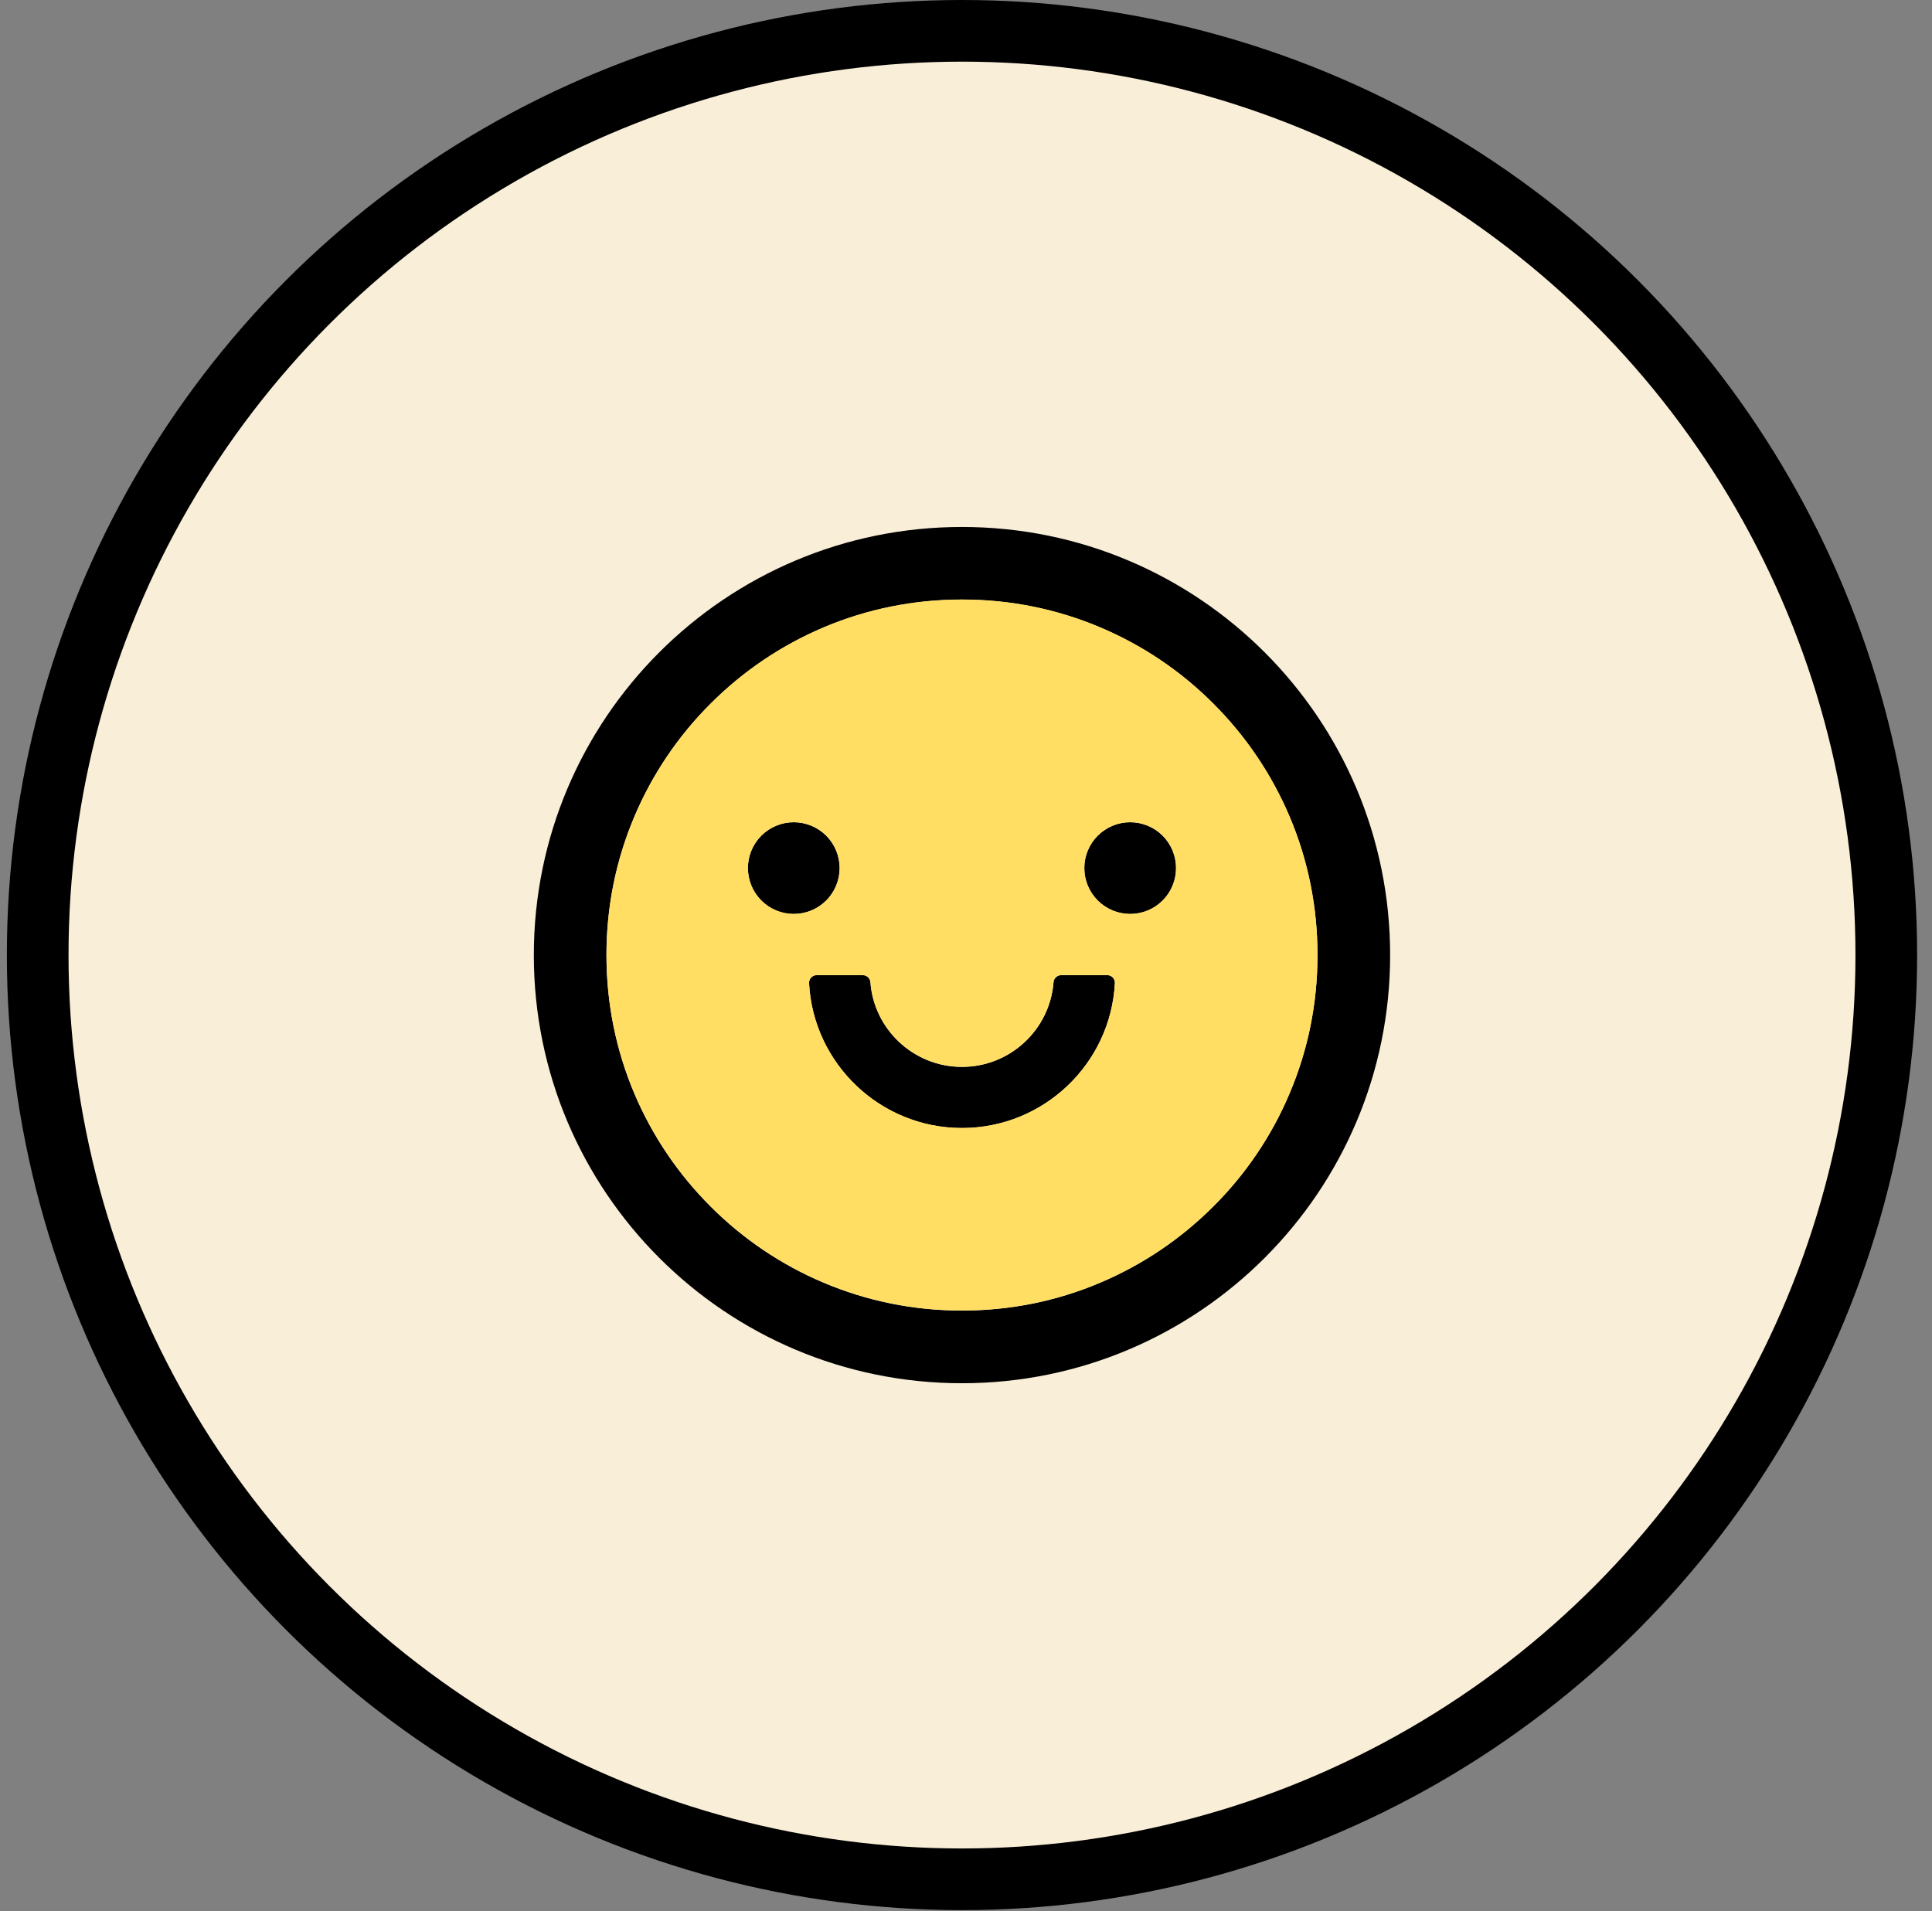
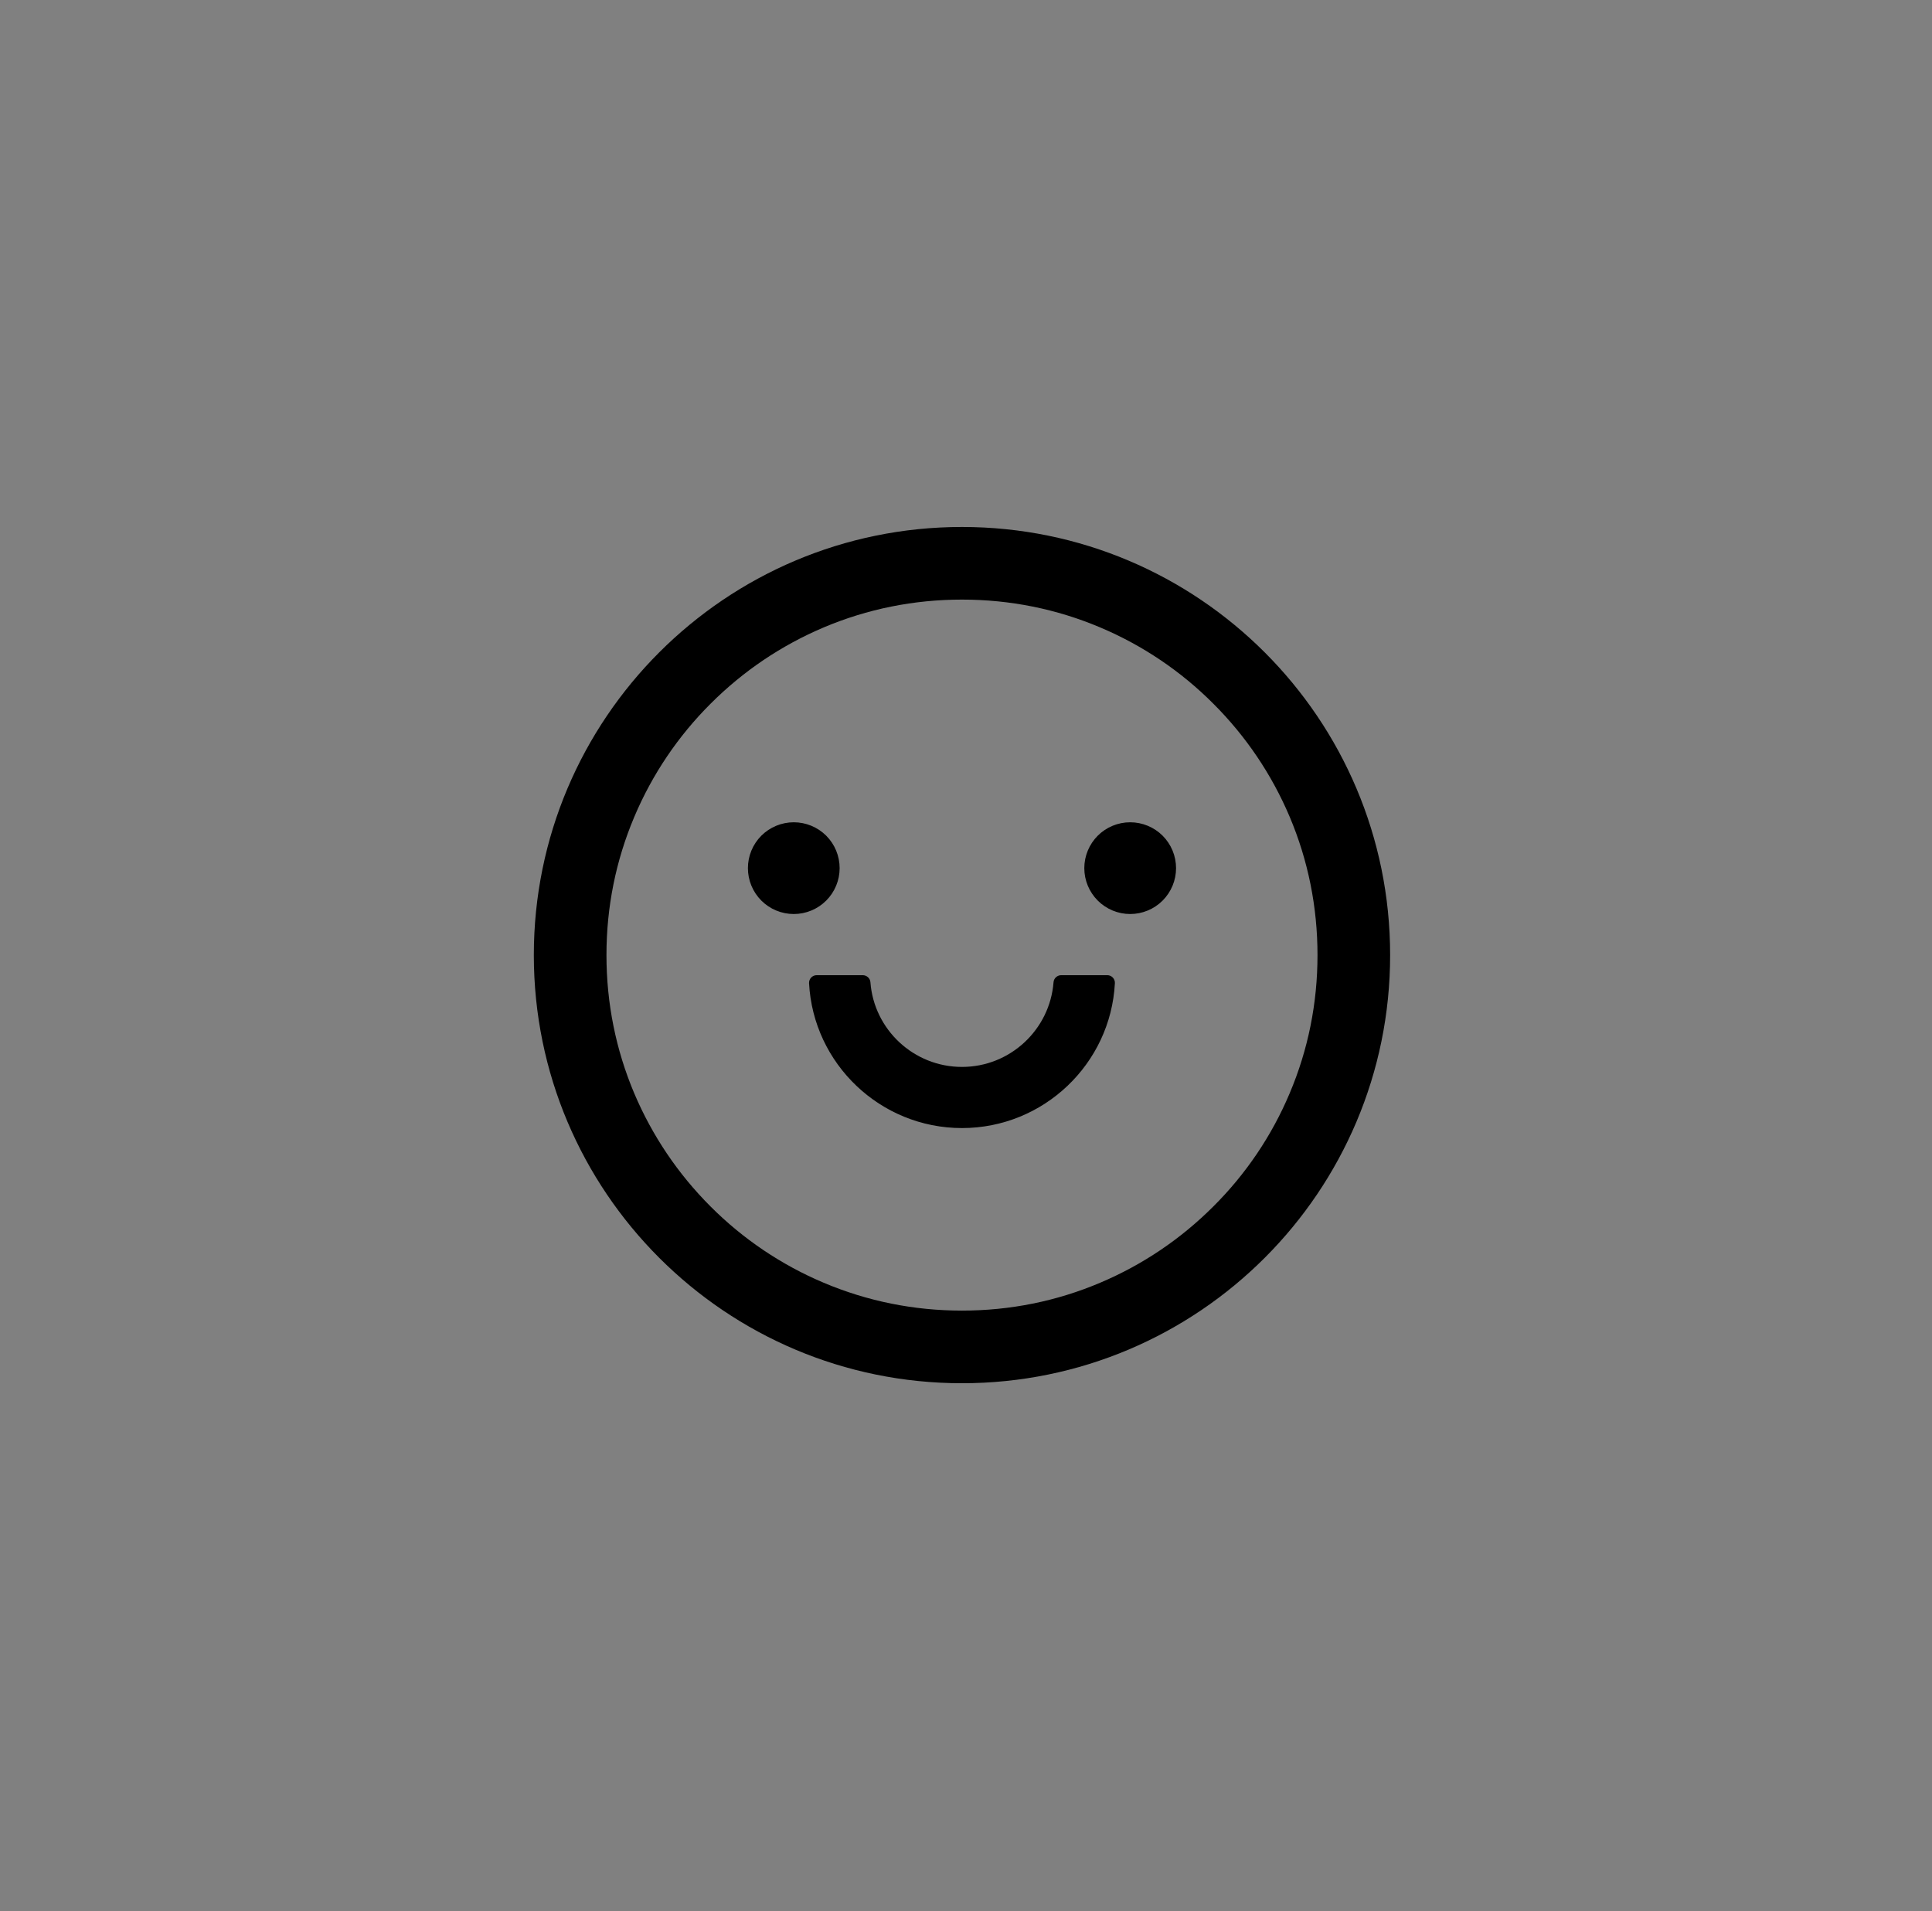
<svg xmlns="http://www.w3.org/2000/svg" width="94" height="93" viewBox="0 0 94 93" fill="none">
  <rect x="0" y="0" width="94" height="93" fill="#808080" stroke="none" />
  <g id="Group 466">
-     <circle id="Ellipse 125" cx="46.805" cy="46.471" r="44.971" fill="#F9EED8" stroke="black" stroke-width="3" />
    <path id="Vector" d="M36.389 42.242C36.389 42.834 36.624 43.401 37.042 43.82C37.461 44.239 38.029 44.474 38.62 44.474C39.212 44.474 39.78 44.239 40.199 43.82C40.617 43.401 40.852 42.834 40.852 42.242C40.852 41.65 40.617 41.082 40.199 40.663C39.78 40.245 39.212 40.01 38.62 40.01C38.029 40.01 37.461 40.245 37.042 40.663C36.624 41.082 36.389 41.65 36.389 42.242ZM52.756 42.242C52.756 42.834 52.992 43.401 53.41 43.82C53.829 44.239 54.396 44.474 54.988 44.474C55.58 44.474 56.148 44.239 56.567 43.82C56.985 43.401 57.22 42.834 57.22 42.242C57.22 41.65 56.985 41.082 56.567 40.663C56.148 40.245 55.58 40.01 54.988 40.01C54.396 40.01 53.829 40.245 53.41 40.663C52.992 41.082 52.756 41.65 52.756 42.242ZM46.804 25.641C35.3 25.641 25.973 34.969 25.973 46.473C25.973 57.977 35.3 67.305 46.804 67.305C58.308 67.305 67.636 57.977 67.636 46.473C67.636 34.969 58.308 25.641 46.804 25.641ZM59.034 58.703C57.444 60.293 55.593 61.539 53.533 62.413C51.408 63.315 49.143 63.771 46.804 63.771C44.465 63.771 42.201 63.315 40.071 62.413C38.014 61.544 36.146 60.284 34.57 58.703C32.98 57.112 31.734 55.261 30.86 53.202C29.962 51.077 29.507 48.812 29.507 46.473C29.507 44.134 29.962 41.87 30.864 39.74C31.733 37.683 32.993 35.815 34.575 34.239C36.165 32.649 38.016 31.403 40.076 30.529C42.201 29.631 44.465 29.175 46.804 29.175C49.143 29.175 51.408 29.631 53.538 30.533C55.594 31.402 57.463 32.662 59.038 34.244C60.629 35.834 61.875 37.685 62.749 39.745C63.647 41.87 64.102 44.134 64.102 46.473C64.102 48.812 63.647 51.077 62.744 53.206C61.877 55.262 60.616 57.129 59.034 58.703ZM53.872 47.45H51.636C51.44 47.45 51.273 47.598 51.259 47.794C51.082 50.095 49.153 51.914 46.804 51.914C44.456 51.914 42.522 50.095 42.35 47.794C42.336 47.598 42.168 47.45 41.973 47.45H39.736C39.686 47.45 39.636 47.46 39.59 47.48C39.543 47.499 39.502 47.529 39.467 47.565C39.432 47.602 39.405 47.645 39.387 47.692C39.37 47.739 39.362 47.79 39.364 47.84C39.569 51.76 42.829 54.889 46.804 54.889C50.78 54.889 54.04 51.76 54.244 47.84C54.247 47.79 54.239 47.739 54.221 47.692C54.204 47.645 54.177 47.602 54.142 47.565C54.107 47.529 54.066 47.499 54.019 47.48C53.973 47.46 53.923 47.45 53.872 47.45Z" fill="black" />
-     <path id="Vector_2" fill-rule="evenodd" clip-rule="evenodd" d="M59.034 58.697C57.444 60.287 55.593 61.533 53.533 62.407C51.408 63.31 49.143 63.765 46.804 63.765C44.465 63.765 42.201 63.31 40.071 62.407C38.014 61.539 36.146 60.279 34.57 58.697C32.98 57.107 31.734 55.256 30.86 53.196C29.962 51.071 29.507 48.806 29.507 46.468C29.507 44.129 29.962 41.864 30.864 39.734C31.733 37.678 32.993 35.809 34.575 34.233C36.165 32.643 38.016 31.397 40.076 30.523C42.201 29.625 44.465 29.17 46.804 29.17C49.143 29.17 51.408 29.625 53.538 30.527C55.594 31.396 57.463 32.656 59.038 34.238C60.629 35.828 61.875 37.679 62.749 39.739C63.647 41.864 64.102 44.129 64.102 46.468C64.102 48.806 63.647 51.071 62.744 53.201C61.877 55.257 60.616 57.124 59.034 58.697ZM37.042 43.814C36.624 43.396 36.389 42.828 36.389 42.236C36.389 41.644 36.624 41.076 37.042 40.658C37.461 40.239 38.029 40.004 38.62 40.004C39.212 40.004 39.78 40.239 40.199 40.658C40.617 41.076 40.852 41.644 40.852 42.236C40.852 42.828 40.617 43.396 40.199 43.814C39.78 44.233 39.212 44.468 38.62 44.468C38.029 44.468 37.461 44.233 37.042 43.814ZM53.41 43.814C52.992 43.396 52.756 42.828 52.756 42.236C52.756 41.644 52.992 41.076 53.41 40.658C53.829 40.239 54.396 40.004 54.988 40.004C55.58 40.004 56.148 40.239 56.567 40.658C56.985 41.076 57.22 41.644 57.22 42.236C57.22 42.828 56.985 43.396 56.567 43.814C56.148 44.233 55.58 44.468 54.988 44.468C54.396 44.468 53.829 44.233 53.41 43.814ZM51.636 47.444H53.872C53.923 47.444 53.973 47.454 54.019 47.474C54.066 47.494 54.107 47.523 54.142 47.559C54.177 47.596 54.204 47.639 54.221 47.687C54.239 47.734 54.247 47.784 54.244 47.835C54.04 51.755 50.78 54.884 46.804 54.884C42.829 54.884 39.569 51.755 39.364 47.835C39.362 47.784 39.37 47.734 39.387 47.687C39.405 47.639 39.432 47.596 39.467 47.559C39.502 47.523 39.543 47.494 39.59 47.474C39.636 47.454 39.686 47.444 39.736 47.444H41.973C42.168 47.444 42.336 47.593 42.35 47.788C42.522 50.09 44.456 51.908 46.804 51.908C49.153 51.908 51.082 50.09 51.259 47.788C51.273 47.593 51.44 47.444 51.636 47.444Z" fill="#FFDE63" />
  </g>
</svg>